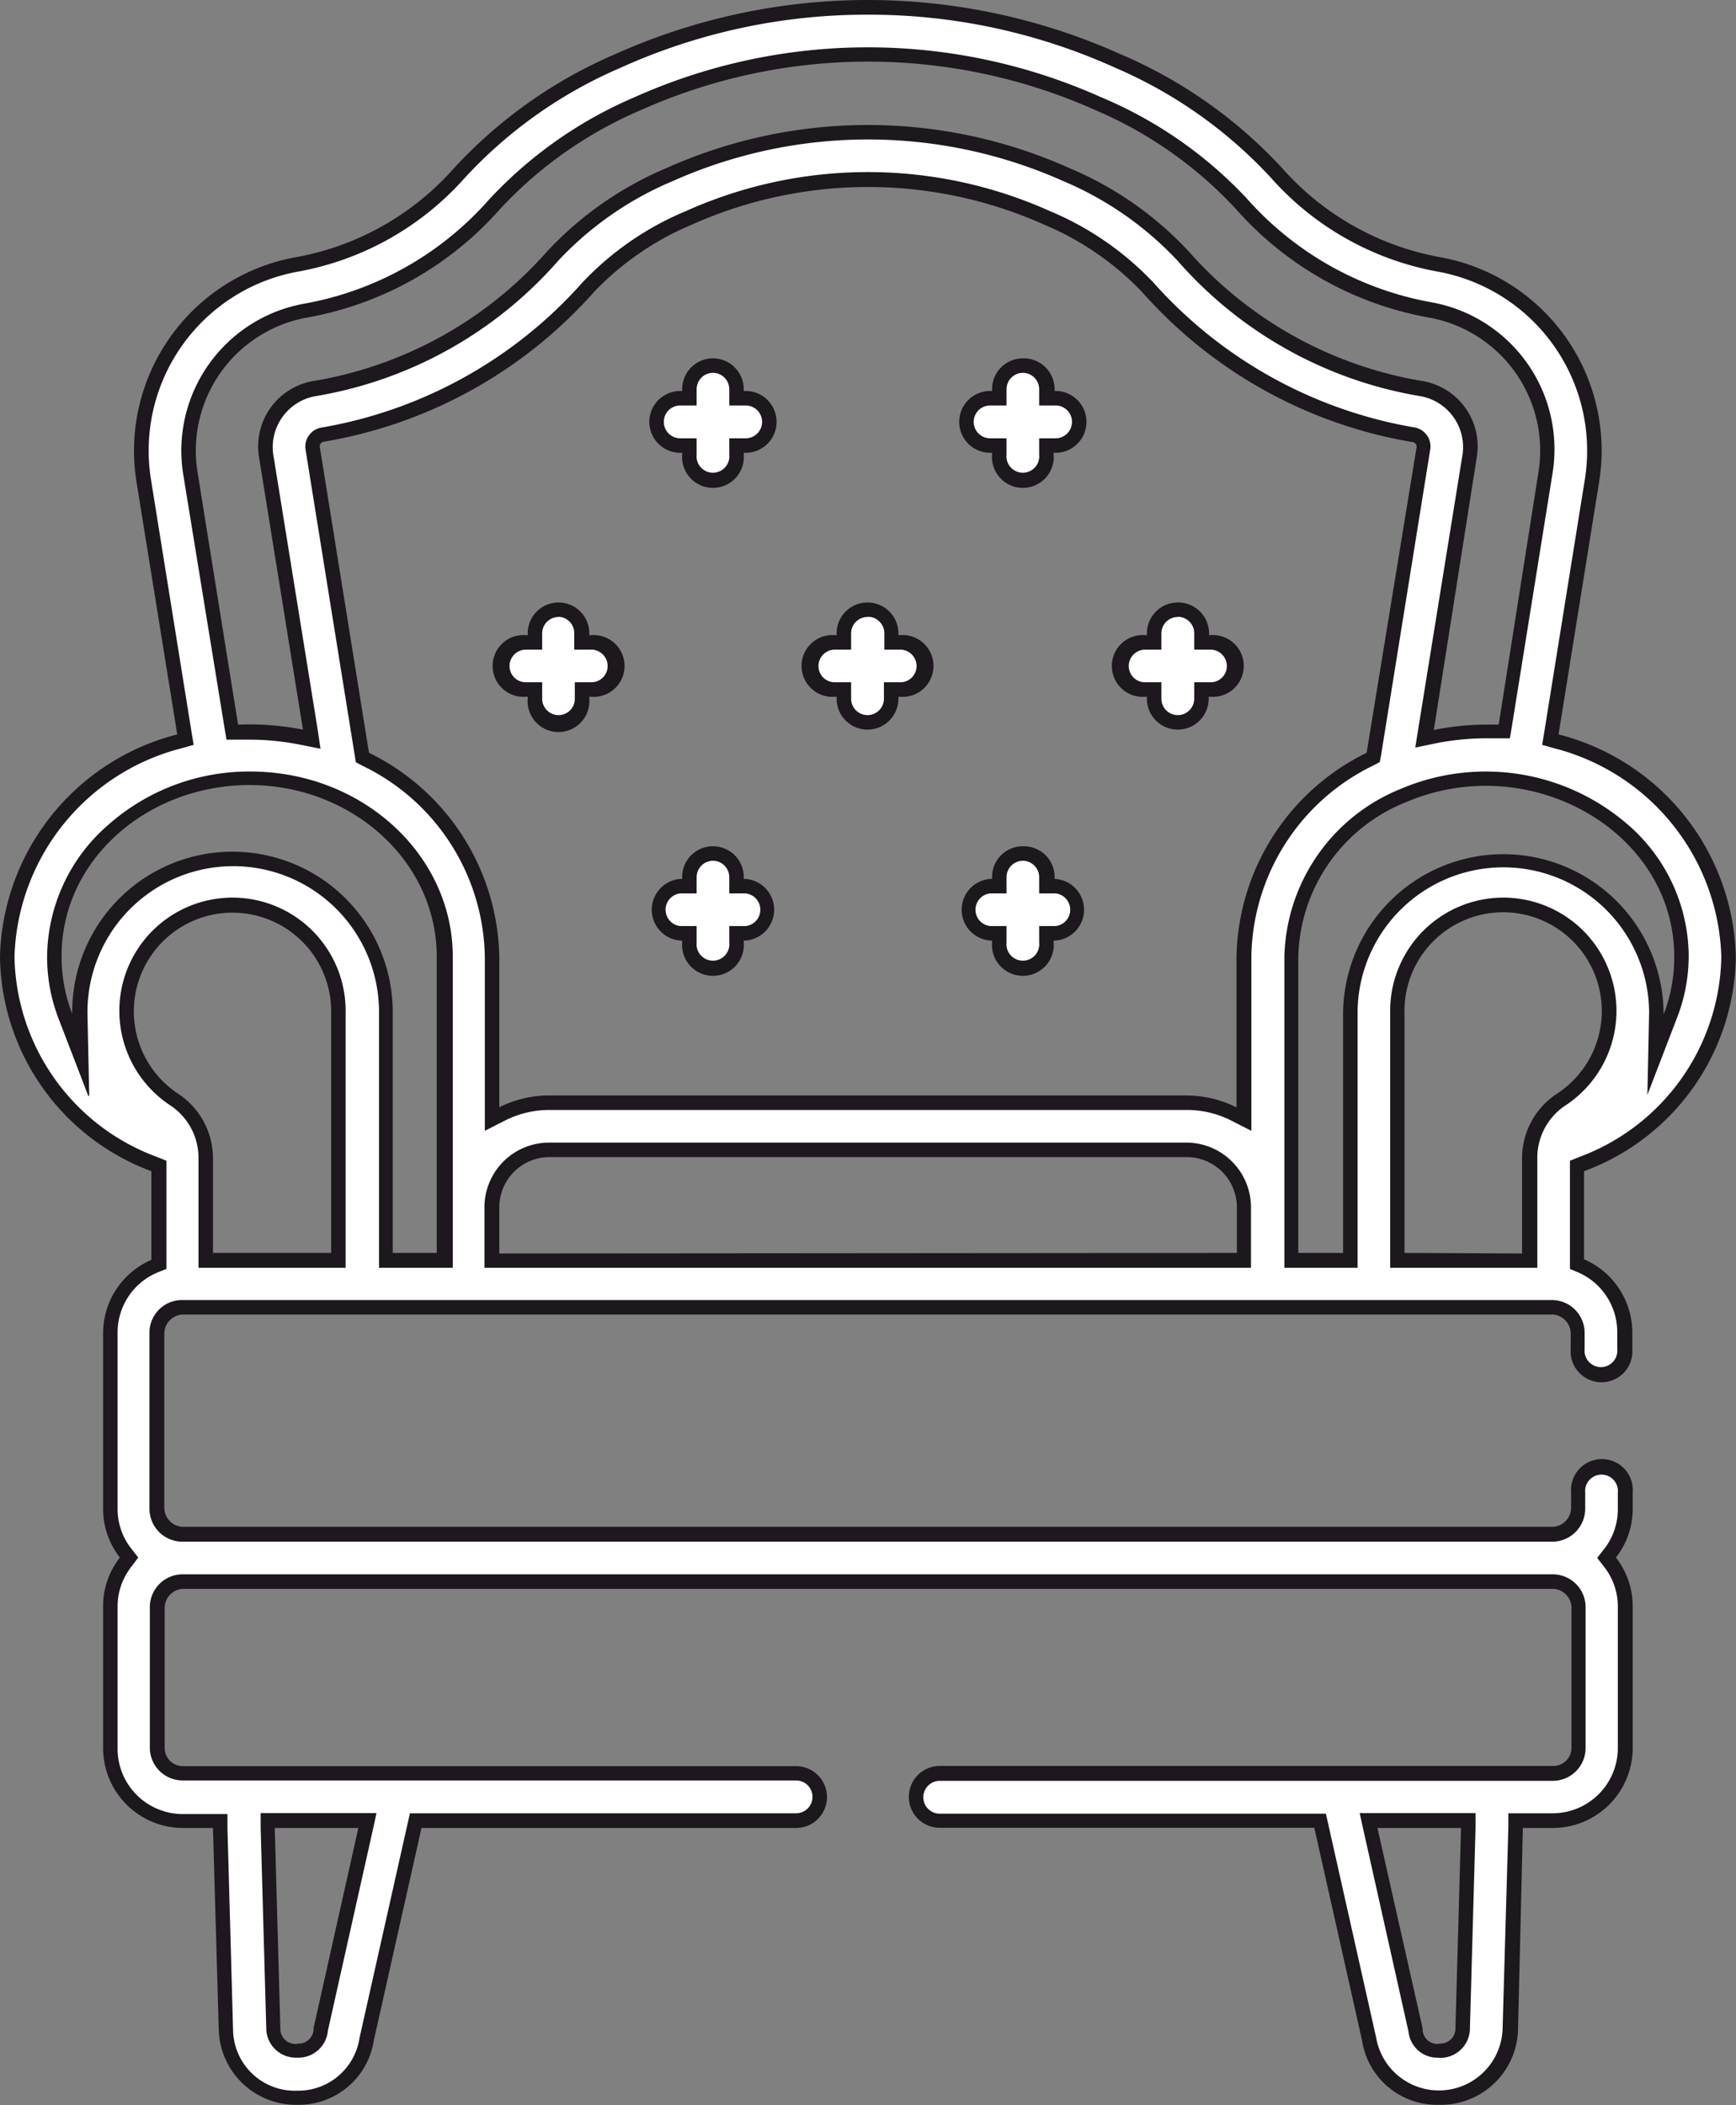
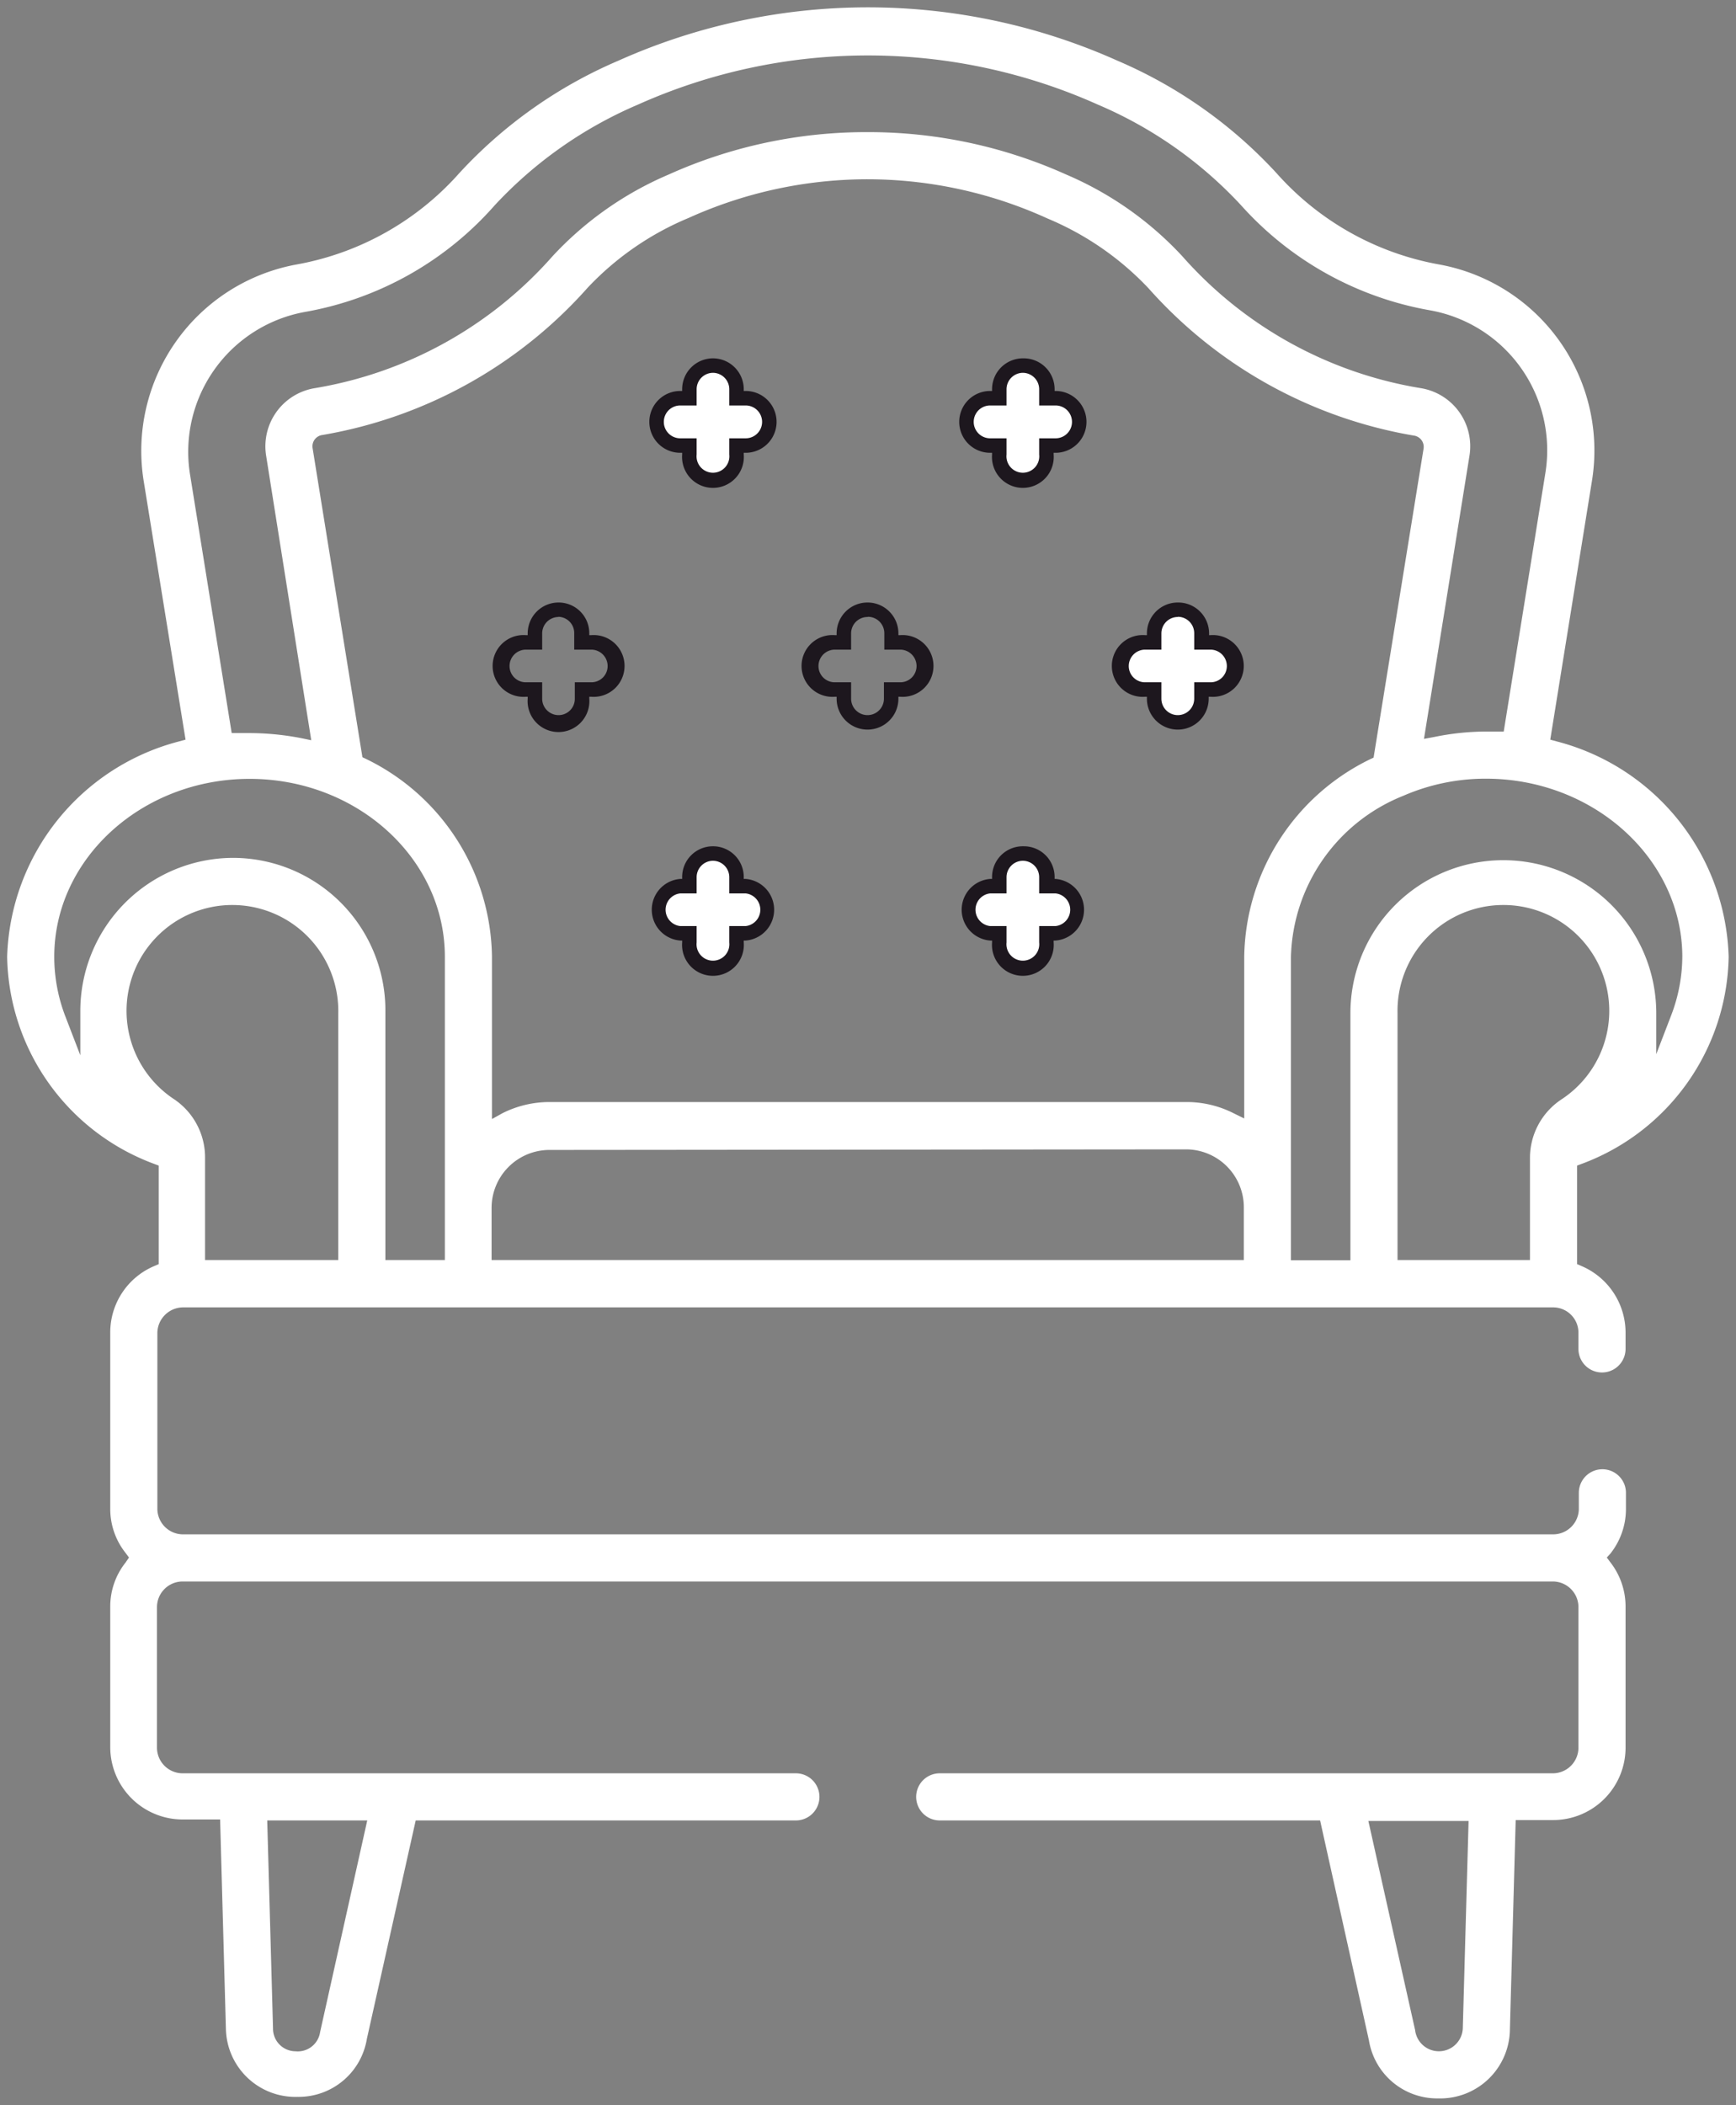
<svg xmlns="http://www.w3.org/2000/svg" viewBox="0 0 89.91 108.97">
  <rect x="0" y="0" width="89.91" height="108.97" fill="#808080" stroke="none" />
  <defs>
    <style>.cls-1{fill:#fff;}.cls-2{fill:#1d171e;}</style>
  </defs>
  <g id="Слой_2" data-name="Слой 2">
    <g id="Слой_2-2" data-name="Слой 2">
      <path class="cls-1" d="M74.87,109a3.58,3.58,0,0,1-3.59-3L68.75,94.61H49.05a1.22,1.22,0,0,1,0-2.44H80.82a1.33,1.33,0,0,0,1.31-1.31V83.55a1.33,1.33,0,0,0-1.31-1.31h-71a1.33,1.33,0,0,0-1.31,1.31v7.31a1.33,1.33,0,0,0,1.31,1.31H41.6a1.22,1.22,0,1,1,0,2.44H21.91l-2.53,11.31a3.58,3.58,0,0,1-3.59,3,3.6,3.6,0,0,1-3.71-3.51l-.3-10.85H9.84a3.75,3.75,0,0,1-3.75-3.75V83.55a3.66,3.66,0,0,1,.8-2.3L7.06,81l-.17-.23a3.66,3.66,0,0,1-.8-2.3V69.36a3.73,3.73,0,0,1,2.28-3.45l.23-.1v-5.1l-.24-.09A11.65,11.65,0,0,1,.75,49.9,11.89,11.89,0,0,1,9.66,38.75l.33-.09L7.82,25.26a9.81,9.81,0,0,1,7.93-11.2,14.75,14.75,0,0,0,8.42-4.73,24,24,0,0,1,8.24-5.82,31.62,31.62,0,0,1,25.84,0,24,24,0,0,1,8.24,5.82,14.75,14.75,0,0,0,8.42,4.73,9.79,9.79,0,0,1,7.92,11.2l-2.16,13.4.33.09A11.88,11.88,0,0,1,89.91,49.9,11.65,11.65,0,0,1,82.3,60.62l-.24.09v5.1l.23.1a3.75,3.75,0,0,1,2.28,3.45v.84a1.22,1.22,0,1,1-2.44,0v-.84a1.31,1.31,0,0,0-1.3-1.31H9.88a1.34,1.34,0,0,0-1.35,1.31v9.13A1.33,1.33,0,0,0,9.84,79.8h71a1.33,1.33,0,0,0,1.31-1.31v-.84a1.22,1.22,0,0,1,2.44,0v.84a3.72,3.72,0,0,1-.8,2.3L83.6,81l.17.23a3.72,3.72,0,0,1,.8,2.3v7.31a3.75,3.75,0,0,1-3.75,3.75H78.88l-.3,10.83A3.61,3.61,0,0,1,74.87,109Zm-1.2-3.54a1.24,1.24,0,0,0,2.47-.07l.3-10.75H71.25Zm-59.15-.08a1.17,1.17,0,0,0,1.16,1.18h0a1.17,1.17,0,0,0,1.28-1L19.4,94.61H14.22ZM77.33,40.68a10.69,10.69,0,0,0-4.28.89,9.23,9.23,0,0,0-5.81,8.33V65.61h3.08V52.82a7.92,7.92,0,1,1,15.84,0l0,2.12.77-2a8.6,8.6,0,0,0,.58-3.09C87.47,44.82,82.92,40.68,77.33,40.68Zm.91,6.54a5.48,5.48,0,0,0-5.48,5.6V65.6h6.86V60.34a3.63,3.63,0,0,1,1.62-3.05,5.48,5.48,0,0,0-3-10.07ZM28.84,59.9a3,3,0,0,0-3,3V65.6H64.8V62.87a3,3,0,0,0-3-3ZM12.42,44.78a7.9,7.9,0,0,1,7.92,8V65.6h3.08V49.9c0-5.08-4.54-9.21-10.11-9.21S3.19,44.82,3.19,49.9A8.6,8.6,0,0,0,3.77,53l.77,2,0-2.26A7.93,7.93,0,0,1,12.42,44.78Zm0,2.44a5.48,5.48,0,0,0-3,10.07A3.63,3.63,0,0,1,11,60.34V65.6H17.9V52.82A5.49,5.49,0,0,0,12.42,47.22ZM45.33,9.65a22.51,22.51,0,0,0-9.28,2,15.19,15.19,0,0,0-5.23,3.61,23.69,23.69,0,0,1-13.75,7.63.59.59,0,0,0-.5.68l2.58,16,.17.08A11.55,11.55,0,0,1,25.86,49.9v8.4L26.4,58a5.41,5.41,0,0,1,2.44-.58h33a5.37,5.37,0,0,1,2.43.58l.55.27V49.9a11.56,11.56,0,0,1,6.53-10.23l.17-.08,2.59-16a.59.59,0,0,0-.5-.67,23.69,23.69,0,0,1-13.75-7.63,15.29,15.29,0,0,0-5.23-3.61A22.51,22.51,0,0,0,45.33,9.65Zm0-2.44a24.93,24.93,0,0,1,10.28,2.2,17.6,17.6,0,0,1,6,4.22A21,21,0,0,0,74,20.47a3.05,3.05,0,0,1,2.49,3.47L74.13,38.62l.54-.1a13.47,13.47,0,0,1,2.68-.28l.58,0h.33l2.16-13.4a7.36,7.36,0,0,0-6-8.41A17.1,17.1,0,0,1,64.66,11a21.65,21.65,0,0,0-7.41-5.21,29.14,29.14,0,0,0-23.84,0A21.79,21.79,0,0,0,26,11a17,17,0,0,1-9.78,5.51,7.36,7.36,0,0,0-6,8.41l2.16,13.4h.89a14.13,14.13,0,0,1,2.7.26l.53.11L14.16,23.94a3.05,3.05,0,0,1,2.49-3.47A21,21,0,0,0,29,13.63a17.6,17.6,0,0,1,6-4.22A24.93,24.93,0,0,1,45.33,7.21Z" transform="translate(-0.38 -0.37)" />
-       <path class="cls-2" d="M45.33,1.13A30.89,30.89,0,0,1,58.1,3.86a23.67,23.67,0,0,1,8.11,5.72,15.15,15.15,0,0,0,8.63,4.85A9.42,9.42,0,0,1,82.46,25.2l-2.1,13.07-.11.66.64.18A11.5,11.5,0,0,1,89.53,49.9a11.26,11.26,0,0,1-7.37,10.37l-.47.19v5.6l.45.19a3.37,3.37,0,0,1,2,3.11v.84a.85.85,0,1,1-1.69,0v-.84a1.7,1.7,0,0,0-1.67-1.69h-71a1.69,1.69,0,0,0-1.66,1.69v9.13a1.71,1.71,0,0,0,1.68,1.69h71a1.71,1.71,0,0,0,1.68-1.69v-.84a.85.85,0,1,1,1.69,0v.84a3.33,3.33,0,0,1-.71,2.07l-.36.46.36.46a3.33,3.33,0,0,1,.71,2.07v7.31a3.38,3.38,0,0,1-3.37,3.38h-2.3l0,.72-.3,10.48a3.3,3.3,0,0,1-6.55.4l-2.47-11-.13-.58h-20a.85.85,0,0,1,0-1.7H80.82a1.7,1.7,0,0,0,1.68-1.68V83.55a1.7,1.7,0,0,0-1.68-1.68h-71a1.7,1.7,0,0,0-1.68,1.68v7.31a1.7,1.7,0,0,0,1.68,1.68H41.61a.85.85,0,0,1,0,1.7h-20l-.13.58L19,105.87a3.21,3.21,0,0,1-3.22,2.73,3.2,3.2,0,0,1-3.33-3.17L12.16,95l0-.72H9.84a3.38,3.38,0,0,1-3.37-3.38V83.55a3.33,3.33,0,0,1,.71-2.07L7.54,81l-.36-.46a3.33,3.33,0,0,1-.71-2.07V69.36a3.37,3.37,0,0,1,2.05-3.11L9,66.06v-5.6l-.47-.19A11.26,11.26,0,0,1,1.13,49.9,11.5,11.5,0,0,1,9.77,39.11l.64-.18-.11-.66L8.2,25.2a9.42,9.42,0,0,1,7.62-10.77,15.15,15.15,0,0,0,8.63-4.85,23.67,23.67,0,0,1,8.11-5.72A30.89,30.89,0,0,1,45.33,1.13M12.08,38.66l.67,0h.54a13.33,13.33,0,0,1,2.63.26l1.06.21L16.81,38,14.53,23.88a2.68,2.68,0,0,1,2.18-3,21.37,21.37,0,0,0,12.57-7,17.26,17.26,0,0,1,5.93-4.13,24.81,24.81,0,0,1,20.25,0,17.31,17.31,0,0,1,5.92,4.13,21.37,21.37,0,0,0,12.57,7,2.68,2.68,0,0,1,2.18,3L73.85,38l-.17,1.07,1.06-.22a13.51,13.51,0,0,1,2.61-.26h.56l.67,0,.11-.66,2.1-13.07a7.73,7.73,0,0,0-6.27-8.84,16.73,16.73,0,0,1-9.58-5.39A21.94,21.94,0,0,0,57.4,5.4a29.55,29.55,0,0,0-24.15,0,22.13,22.13,0,0,0-7.54,5.3,16.67,16.67,0,0,1-9.57,5.39,7.73,7.73,0,0,0-6.27,8.84L12,38l.11.66M25.49,58.91l1.08-.55a5.08,5.08,0,0,1,2.27-.53h33a5.08,5.08,0,0,1,2.27.53l1.08.55v-9A11.18,11.18,0,0,1,71.5,40l.34-.18.07-.37,2.55-15.85a1,1,0,0,0-.81-1.1A23.35,23.35,0,0,1,60.12,15a15.71,15.71,0,0,0-5.36-3.7,23,23,0,0,0-18.86,0A15.58,15.58,0,0,0,30.54,15,23.35,23.35,0,0,1,17,22.51a1,1,0,0,0-.8,1.1l2.55,15.85.06.37.34.18a11.18,11.18,0,0,1,6.34,9.89v9M66.87,66h3.82V52.82a7.55,7.55,0,1,1,15.1,0l-.09,4.23,1.54-4a8.84,8.84,0,0,0,.6-3.22A9.06,9.06,0,0,0,84.62,43a11.23,11.23,0,0,0-7.29-2.69h0a11.26,11.26,0,0,0-4.43.91,9.61,9.61,0,0,0-6,8.68V66M5,57.08l-.09-4.24V52.7a7.55,7.55,0,1,1,15.1.12V66h3.82V49.9c0-5.29-4.7-9.59-10.48-9.59A11,11,0,0,0,6,43.06,9.12,9.12,0,0,0,2.82,49.9a8.84,8.84,0,0,0,.6,3.22l1.54,4M72.38,66H80V60.34a3.25,3.25,0,0,1,1.45-2.74,5.86,5.86,0,1,0-9.07-4.78V66M9.21,57.6h0a3.25,3.25,0,0,1,1.45,2.74V66h7.62V52.82A5.86,5.86,0,1,0,9.21,57.6M25.49,66H65.17V62.87a3.35,3.35,0,0,0-3.35-3.35h-33a3.35,3.35,0,0,0-3.35,3.35V66M74.88,106.9H75a1.53,1.53,0,0,0,1.51-1.54L76.8,95l0-.77h-6l.2.91,2.33,10.41a1.5,1.5,0,0,0,1.56,1.34m-59.1,0a1.53,1.53,0,0,0,1.57-1.39l2.32-10.36.2-.91h-6l0,.77.29,10.37a1.53,1.53,0,0,0,1.51,1.52h.12M45.33.37a32,32,0,0,0-13.08,2.8,24.45,24.45,0,0,0-8.36,5.91,14.32,14.32,0,0,1-8.21,4.61A10.18,10.18,0,0,0,7.45,25.32L9.56,38.39A12.18,12.18,0,0,0,.38,49.9,12,12,0,0,0,8.22,61v4.59a4.14,4.14,0,0,0-2.5,3.8v9.13A4.06,4.06,0,0,0,6.59,81a4.08,4.08,0,0,0-.87,2.53v7.31A4.14,4.14,0,0,0,9.84,95h1.57l.3,10.46v0a4,4,0,0,0,4.08,3.87A3.93,3.93,0,0,0,19.74,106l2.47-11h19.4a1.6,1.6,0,0,0,0-3.2H9.84a.94.94,0,0,1-.93-.93V83.55a1,1,0,0,1,.93-.93h71a1,1,0,0,1,.93.93v7.31a.94.94,0,0,1-.93.93H49.05a1.6,1.6,0,0,0,0,3.2h19.4l2.47,11a3.93,3.93,0,0,0,4,3.34h0A4,4,0,0,0,79,105.48v0L79.25,95h1.57a4.14,4.14,0,0,0,4.12-4.13V83.55A4.08,4.08,0,0,0,84.07,81a4.06,4.06,0,0,0,.87-2.53v-.84a1.6,1.6,0,1,0-3.19,0v.84a1,1,0,0,1-.93.94h-71a1,1,0,0,1-.93-.94V69.36a1,1,0,0,1,.92-.94h71a1,1,0,0,1,.92.94v.84a1.6,1.6,0,1,0,3.19,0v-.84a4.14,4.14,0,0,0-2.5-3.8V61A12,12,0,0,0,90.28,49.9,12.18,12.18,0,0,0,81.1,38.39l2.1-13.07A10.17,10.17,0,0,0,75,13.69a14.32,14.32,0,0,1-8.21-4.61A24.4,24.4,0,0,0,58.4,3.17,32,32,0,0,0,45.33.37ZM12.71,37.88l-2.1-13.07a7,7,0,0,1,5.67-8,17.38,17.38,0,0,0,10-5.62,21.41,21.41,0,0,1,7.29-5.12,28.85,28.85,0,0,1,23.54,0,21.27,21.27,0,0,1,7.28,5.12,17.43,17.43,0,0,0,10,5.62,7,7,0,0,1,5.67,8L78,37.88h-.6a13.9,13.9,0,0,0-2.76.28L76.87,24a3.43,3.43,0,0,0-2.79-3.9,20.66,20.66,0,0,1-12.14-6.72,17.88,17.88,0,0,0-6.18-4.31,25.51,25.51,0,0,0-20.86,0,18,18,0,0,0-6.18,4.31A20.66,20.66,0,0,1,16.58,20.1,3.43,3.43,0,0,0,13.79,24l2.28,14.14a14.64,14.64,0,0,0-2.78-.27ZM26.24,57.7V49.9a12,12,0,0,0-6.75-10.56L16.94,23.49a.24.24,0,0,1,.19-.25,24,24,0,0,0,14-7.74A15,15,0,0,1,36.21,12a22.33,22.33,0,0,1,18.25,0,15,15,0,0,1,5.1,3.52,24,24,0,0,0,14,7.74.24.24,0,0,1,.19.25L71.16,39.34A12,12,0,0,0,64.42,49.9h0v7.8a5.78,5.78,0,0,0-2.6-.62h-33a5.73,5.73,0,0,0-2.6.62Zm41.38,7.53V49.9a8.84,8.84,0,0,1,5.57-8,10.51,10.51,0,0,1,4.14-.85c5.1,0,9.76,3.72,9.76,8.84a8.13,8.13,0,0,1-.55,3,8.3,8.3,0,1,0-16.6,0V65.23ZM4.12,52.85a8.13,8.13,0,0,1-.55-3c0-5,4.47-8.84,9.74-8.84S23,44.93,23,49.9V65.23H20.72V52.82a8.3,8.3,0,1,0-16.6-.12v.15Zm69,12.38V52.82A5.11,5.11,0,1,1,81,57a4,4,0,0,0-1.79,3.37v4.89ZM9.62,57a5.11,5.11,0,1,1,7.91-4.15V65.23H11.41V60.34A4,4,0,0,0,9.62,57Zm16.62,8.26V62.87a2.6,2.6,0,0,1,2.6-2.6h33a2.6,2.6,0,0,1,2.6,2.6v2.36Zm48.64,40.92a.77.77,0,0,1-.82-.72s0-.05,0-.08L71.72,95h4.33l-.29,10.35a.78.78,0,0,1-.8.81Zm-59.1,0H15.7a.78.78,0,0,1-.8-.81L14.61,95h4.33l-2.32,10.36s0,.06,0,.08a.77.77,0,0,1-.82.72Z" transform="translate(-0.38 -0.37)" />
-       <path class="cls-1" d="M29.28,37.75a1.22,1.22,0,0,1-1.22-1.22v-.37l-.38-.1a1.25,1.25,0,0,1-1.32-1.22,1.23,1.23,0,0,1,1.23-1.22H28l.1-.38a1.24,1.24,0,0,1,1.22-1.31,1.22,1.22,0,0,1,1.22,1.22v.37l.37.1a1.25,1.25,0,0,1,1.32,1.22A1.22,1.22,0,0,1,31,36.06H30.6l-.1.37A1.25,1.25,0,0,1,29.28,37.75Z" transform="translate(-0.38 -0.37)" />
      <path class="cls-2" d="M29.28,32.3a.84.84,0,0,1,.84.85V34H31a.85.85,0,0,1,.85.85.84.84,0,0,1-.85.84h-.85v.85a.84.84,0,0,1-.84.85.85.85,0,0,1-.85-.85v-.85h-.84a.84.84,0,0,1-.85-.84.85.85,0,0,1,.85-.85h.84v-.84a.85.85,0,0,1,.85-.85m0-.75a1.6,1.6,0,0,0-1.6,1.6v.09h-.09a1.6,1.6,0,1,0,0,3.19h.09v.1a1.6,1.6,0,1,0,3.19,0v-.1H31a1.6,1.6,0,1,0,0-3.19h-.1v-.09a1.59,1.59,0,0,0-1.59-1.6Z" transform="translate(-0.38 -0.37)" />
-       <path class="cls-1" d="M45.33,37.75a1.22,1.22,0,0,1-1.22-1.22v-.37l-.38-.1a1.24,1.24,0,0,1-1.31-1.22,1.22,1.22,0,0,1,1.22-1.22H44l.1-.38a1.24,1.24,0,0,1,1.22-1.31,1.22,1.22,0,0,1,1.22,1.22v.37l.38.1a1.24,1.24,0,0,1,1.31,1.22A1.22,1.22,0,0,1,47,36.06h-.37l-.1.37A1.25,1.25,0,0,1,45.33,37.75Z" transform="translate(-0.38 -0.37)" />
      <path class="cls-2" d="M45.33,32.3a.85.85,0,0,1,.85.85V34H47a.85.85,0,0,1,.85.85.84.84,0,0,1-.85.84h-.84v.85a.85.85,0,0,1-1.7,0v-.85h-.84a.84.84,0,0,1-.85-.84.85.85,0,0,1,.85-.85h.84v-.84a.85.85,0,0,1,.85-.85m0-.75a1.6,1.6,0,0,0-1.6,1.6v.09h-.09a1.6,1.6,0,1,0,0,3.19h.09v.1a1.6,1.6,0,0,0,3.2,0v-.1H47a1.6,1.6,0,1,0,0-3.19h-.09v-.09a1.6,1.6,0,0,0-1.6-1.6Z" transform="translate(-0.38 -0.37)" />
      <path class="cls-1" d="M61.38,37.75a1.22,1.22,0,0,1-1.22-1.22v-.37l-.38-.1a1.24,1.24,0,0,1-1.31-1.22,1.22,1.22,0,0,1,1.22-1.22h.37l.1-.38a1.24,1.24,0,0,1,1.22-1.31,1.22,1.22,0,0,1,1.22,1.22v.37l.38.1a1.24,1.24,0,0,1,1.31,1.22,1.22,1.22,0,0,1-1.22,1.22H62.7l-.1.37A1.25,1.25,0,0,1,61.38,37.75Z" transform="translate(-0.38 -0.37)" />
      <path class="cls-2" d="M61.38,32.3a.85.85,0,0,1,.85.85V34h.84a.85.85,0,0,1,.85.85.84.84,0,0,1-.85.84h-.84v.85a.85.85,0,1,1-1.7,0v-.85h-.84a.84.84,0,0,1-.85-.84.85.85,0,0,1,.85-.85h.84v-.84a.85.85,0,0,1,.85-.85m0-.75a1.6,1.6,0,0,0-1.6,1.6v.09h-.09a1.6,1.6,0,1,0,0,3.19h.09v.1a1.6,1.6,0,1,0,3.2,0v-.1h.09a1.6,1.6,0,1,0,0-3.19H63v-.09a1.6,1.6,0,0,0-1.6-1.6Z" transform="translate(-0.38 -0.37)" />
      <path class="cls-1" d="M37.3,50.38a1.22,1.22,0,0,1-1.22-1.22v-.38l-.37-.09a1.25,1.25,0,0,1-1.32-1.22,1.22,1.22,0,0,1,1.22-1.22H36l.09-.38a1.25,1.25,0,0,1,1.22-1.32,1.22,1.22,0,0,1,1.22,1.22v.38l.38.1a1.24,1.24,0,0,1,1.32,1.22A1.22,1.22,0,0,1,39,48.69h-.38l-.1.37A1.24,1.24,0,0,1,37.3,50.38Z" transform="translate(-0.38 -0.37)" />
      <path class="cls-2" d="M37.3,44.93a.85.85,0,0,1,.85.84v.85H39a.85.85,0,0,1,0,1.69h-.85v.85a.85.85,0,1,1-1.69,0v-.85h-.85a.85.85,0,0,1,0-1.69h.85v-.85a.85.85,0,0,1,.84-.84m0-.75a1.59,1.59,0,0,0-1.59,1.59v.1h-.1a1.6,1.6,0,0,0,0,3.19h.1v.1a1.6,1.6,0,1,0,3.19,0v-.1H39a1.6,1.6,0,0,0,0-3.19h-.1v-.1a1.59,1.59,0,0,0-1.6-1.59Z" transform="translate(-0.38 -0.37)" />
      <path class="cls-1" d="M53.35,50.38a1.22,1.22,0,0,1-1.22-1.22v-.38l-.37-.09a1.25,1.25,0,0,1-1.32-1.22,1.22,1.22,0,0,1,1.22-1.22H52l.09-.38a1.25,1.25,0,0,1,1.22-1.32,1.23,1.23,0,0,1,1.23,1.22v.38l.37.1a1.24,1.24,0,0,1,1.32,1.22,1.22,1.22,0,0,1-1.22,1.22h-.38l-.09.37A1.25,1.25,0,0,1,53.35,50.38Z" transform="translate(-0.38 -0.37)" />
      <path class="cls-2" d="M53.36,44.93a.85.85,0,0,1,.84.84v.85h.85a.85.85,0,0,1,0,1.69H54.2v.85a.85.85,0,1,1-1.69,0v-.85h-.85a.85.85,0,0,1,0-1.69h.85v-.85a.85.85,0,0,1,.85-.84m0-.75a1.59,1.59,0,0,0-1.6,1.59v.1h-.1a1.6,1.6,0,0,0,0,3.19h.1v.1a1.6,1.6,0,1,0,3.19,0v-.1h.1a1.6,1.6,0,0,0,0-3.19H55v-.1a1.59,1.59,0,0,0-1.59-1.59Z" transform="translate(-0.38 -0.37)" />
-       <path class="cls-1" d="M37.3,25.12a1.22,1.22,0,0,1-1.22-1.22v-.37l-.37-.1a1.25,1.25,0,0,1-1.32-1.22A1.22,1.22,0,0,1,35.61,21H36l.09-.38A1.24,1.24,0,0,1,37.3,19.3a1.21,1.21,0,0,1,1.22,1.22v.37l.38.1a1.25,1.25,0,0,1,1.32,1.22A1.22,1.22,0,0,1,39,23.43h-.38l-.1.38A1.24,1.24,0,0,1,37.3,25.12Z" transform="translate(-0.38 -0.37)" />
+       <path class="cls-1" d="M37.3,25.12a1.22,1.22,0,0,1-1.22-1.22v-.37l-.37-.1a1.25,1.25,0,0,1-1.32-1.22A1.22,1.22,0,0,1,35.61,21H36l.09-.38A1.24,1.24,0,0,1,37.3,19.3a1.21,1.21,0,0,1,1.22,1.22v.37l.38.1a1.25,1.25,0,0,1,1.32,1.22A1.22,1.22,0,0,1,39,23.43h-.38A1.24,1.24,0,0,1,37.3,25.12Z" transform="translate(-0.38 -0.37)" />
      <path class="cls-2" d="M37.3,19.67a.85.85,0,0,1,.85.85v.84H39a.85.85,0,0,1,0,1.7h-.85v.84a.85.85,0,1,1-1.69,0v-.84h-.85a.85.85,0,0,1,0-1.7h.85v-.84a.85.85,0,0,1,.84-.85m0-.75a1.6,1.6,0,0,0-1.59,1.6v.09h-.1a1.6,1.6,0,0,0,0,3.2h.1v.09a1.6,1.6,0,1,0,3.19,0v-.09H39a1.6,1.6,0,0,0,0-3.2h-.1v-.09a1.6,1.6,0,0,0-1.6-1.6Z" transform="translate(-0.38 -0.37)" />
      <path class="cls-1" d="M53.35,25.12a1.22,1.22,0,0,1-1.22-1.22v-.37l-.37-.1a1.25,1.25,0,0,1-1.32-1.22A1.22,1.22,0,0,1,51.66,21H52l.09-.38a1.24,1.24,0,0,1,1.22-1.31,1.22,1.22,0,0,1,1.23,1.22v.37L55,21a1.25,1.25,0,0,1,1.32,1.22,1.22,1.22,0,0,1-1.22,1.22h-.38l-.09.38A1.24,1.24,0,0,1,53.35,25.12Z" transform="translate(-0.38 -0.37)" />
      <path class="cls-2" d="M53.36,19.67a.85.85,0,0,1,.84.85v.84h.85a.85.85,0,0,1,0,1.7H54.2v.84a.85.85,0,1,1-1.69,0v-.84h-.85a.85.85,0,0,1,0-1.7h.85v-.84a.85.85,0,0,1,.85-.85m0-.75a1.6,1.6,0,0,0-1.6,1.6v.09h-.1a1.6,1.6,0,0,0,0,3.2h.1v.09a1.6,1.6,0,1,0,3.19,0v-.09h.1a1.6,1.6,0,0,0,0-3.2H55v-.09a1.6,1.6,0,0,0-1.59-1.6Z" transform="translate(-0.38 -0.37)" />
    </g>
  </g>
</svg>